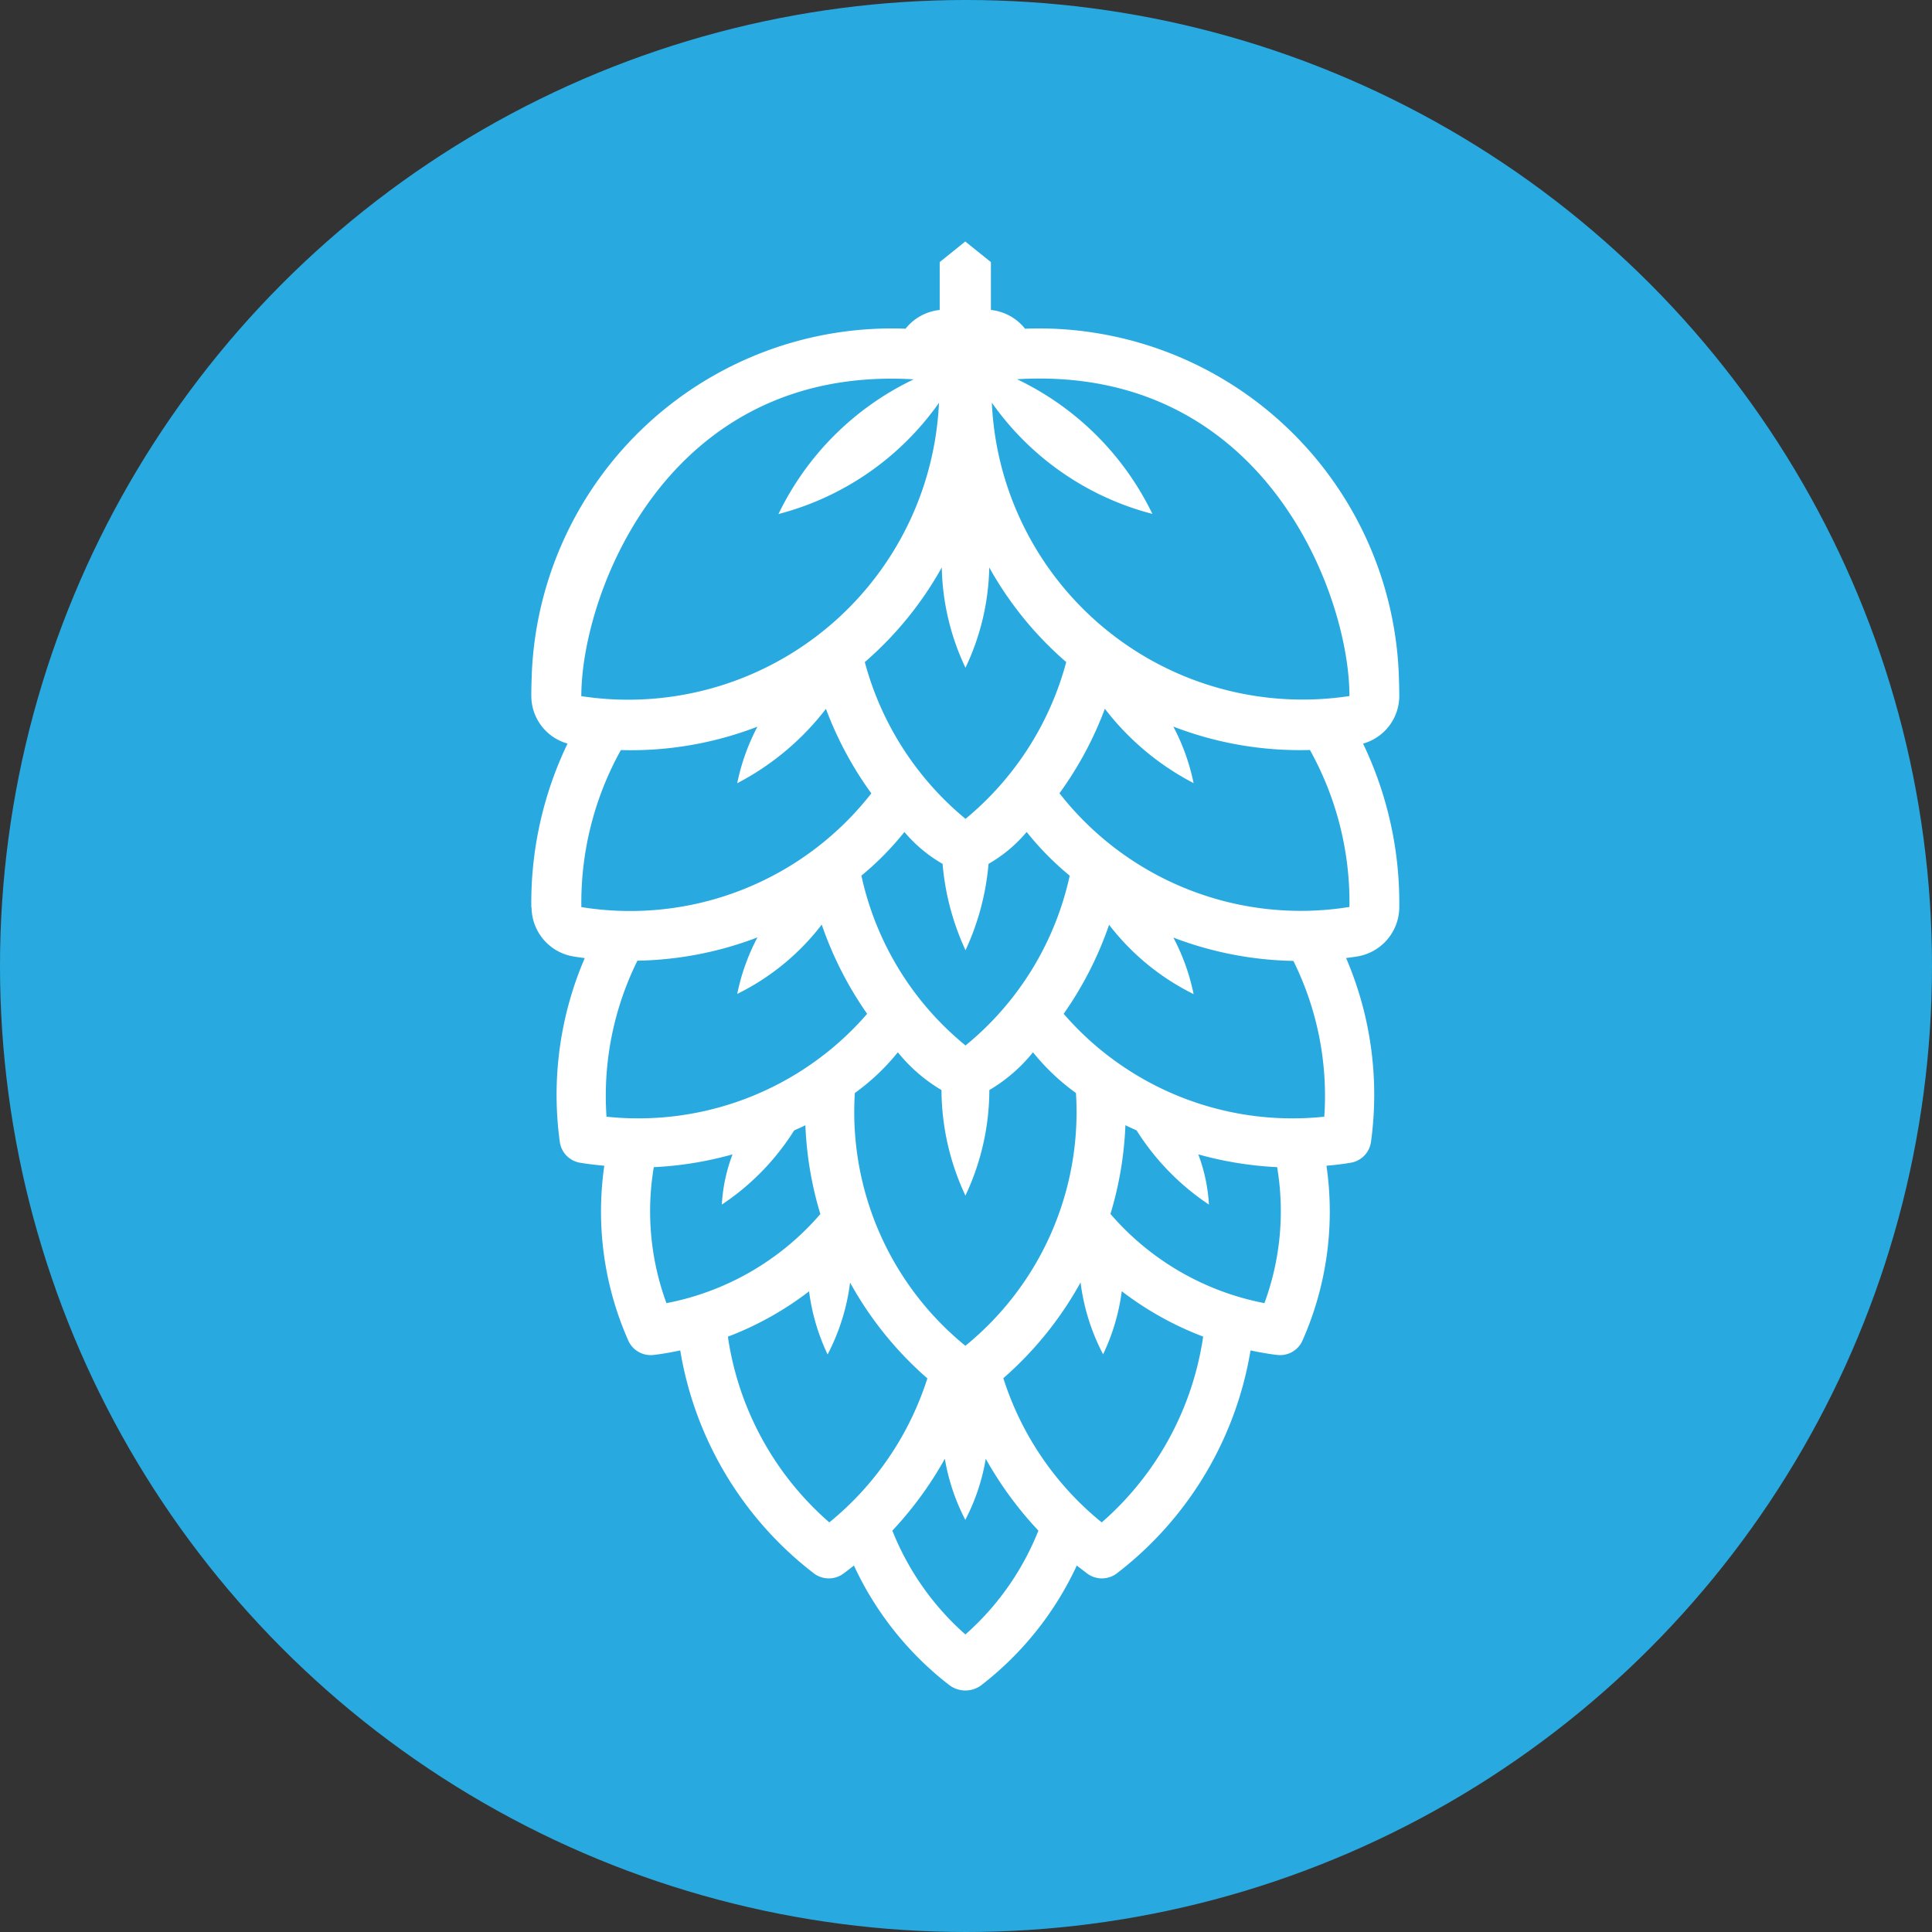
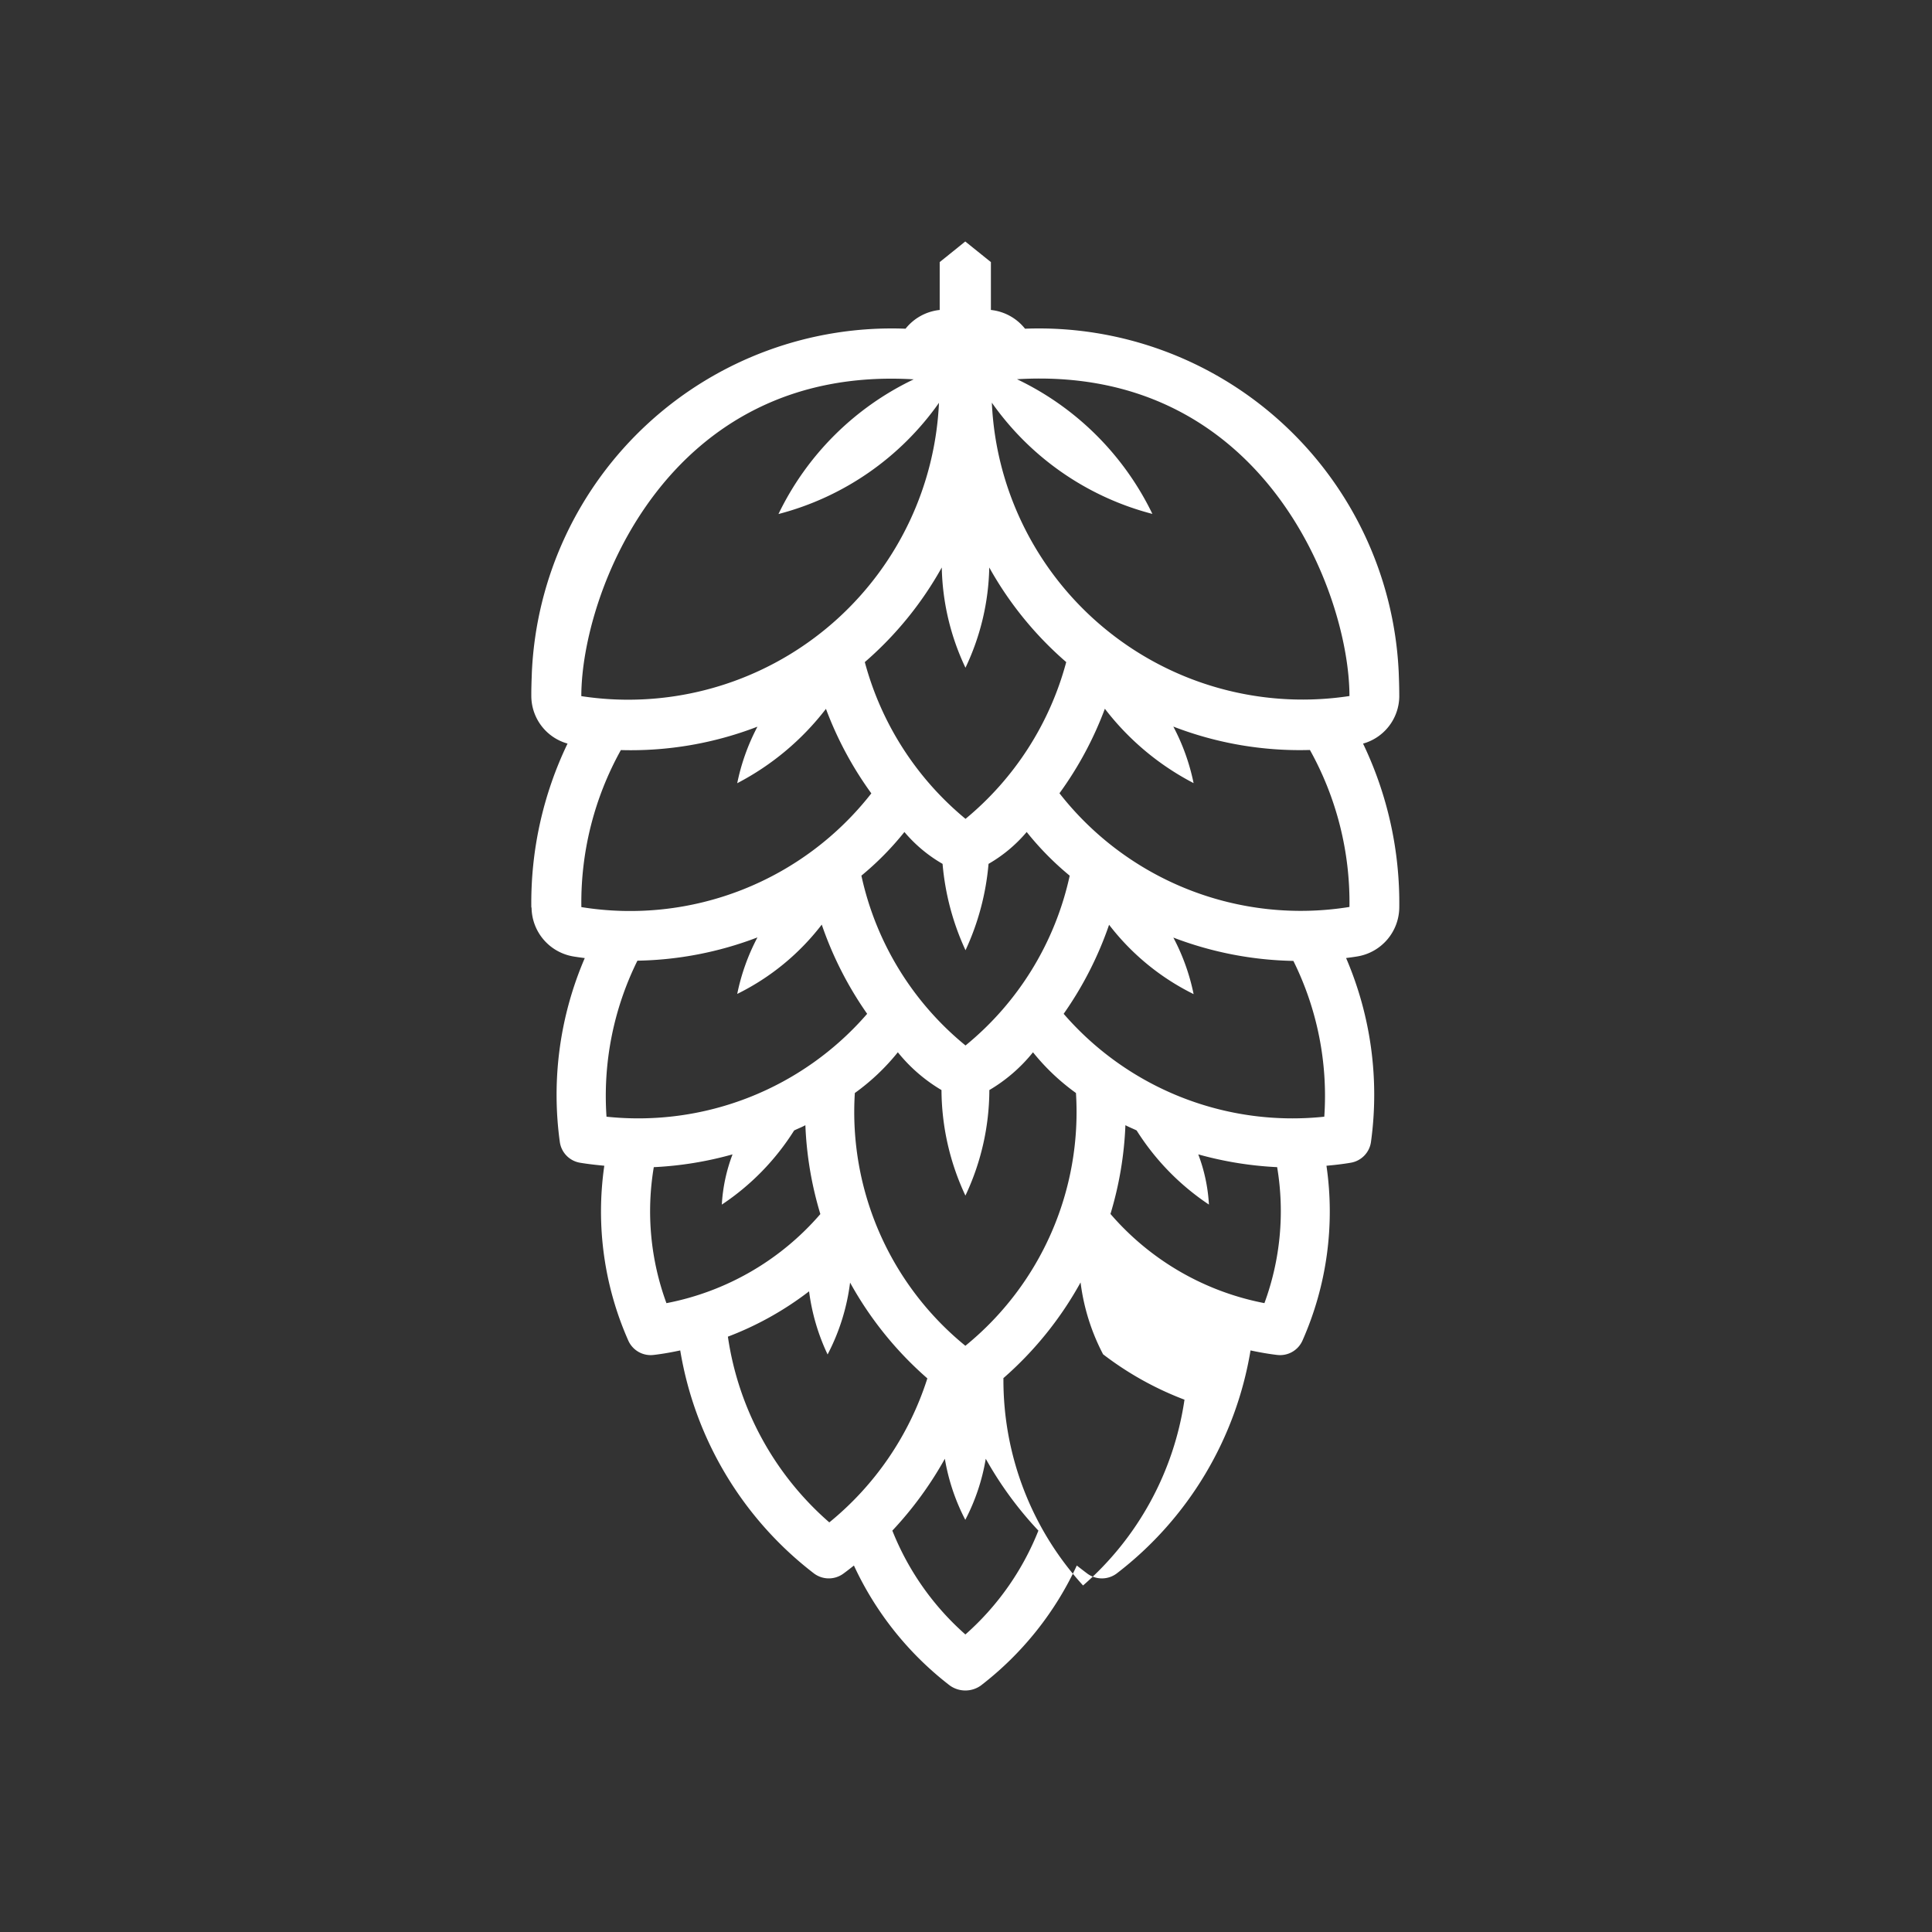
<svg xmlns="http://www.w3.org/2000/svg" width="80" height="80" viewBox="0 0 80 80">
  <rect x="0" y="0" width="80" height="80" fill="#333333" stroke="none" />
  <g id="Group_274" data-name="Group 274" transform="translate(-653 -1420)">
-     <circle id="Ellipse_6" data-name="Ellipse 6" cx="40" cy="40" r="40" transform="translate(653 1420)" fill="#28aae1" />
-     <path id="Hop" d="M.621,5.648c0-4.207,3.526-13.731,13.764-13.12a11.9,11.9,0,0,0-5.6,5.577A11.747,11.747,0,0,0,15.431-6.5,12.883,12.883,0,0,1,1.976,5.78,13.025,13.025,0,0,1,.623,5.646m0,8.733a12.988,12.988,0,0,1,1.636-6.5A14.57,14.57,0,0,0,7.914,6.91a8.766,8.766,0,0,0-.837,2.341,11.093,11.093,0,0,0,3.674-3.079,14.726,14.726,0,0,0,1.879,3.5A12.675,12.675,0,0,1,.623,14.381m1.041,8.676A12.616,12.616,0,0,1,2.944,16.6a14.611,14.611,0,0,0,4.97-.964,8.739,8.739,0,0,0-.837,2.34,9.951,9.951,0,0,0,3.5-2.87A14.785,14.785,0,0,0,12.457,18.8a12.536,12.536,0,0,1-10.793,4.26m1.953,2.09a14.633,14.633,0,0,0,3.266-.53A6.923,6.923,0,0,0,6.439,26.7a10.222,10.222,0,0,0,2.994-3.069c.154-.077.311-.134.466-.219a14.69,14.69,0,0,0,.62,3.68,11.212,11.212,0,0,1-6.373,3.689,11.033,11.033,0,0,1-.524-5.631m3.064,7.02a13.192,13.192,0,0,0,3.366-1.879,8.673,8.673,0,0,0,.767,2.614,8.764,8.764,0,0,0,.931-2.976,14.664,14.664,0,0,0,3.2,3.967,12.63,12.63,0,0,1-4.06,5.963,12.6,12.6,0,0,1-4.2-7.693M13.5,40.2a15.019,15.019,0,0,0,2.174-2.976,8.543,8.543,0,0,0,.847,2.529,8.462,8.462,0,0,0,.847-2.529A15.067,15.067,0,0,0,19.548,40.2a11.3,11.3,0,0,1-3.023,4.3A11.307,11.307,0,0,1,13.5,40.2m4.594-6.31a14.664,14.664,0,0,0,3.2-3.967,8.735,8.735,0,0,0,.933,2.976A8.627,8.627,0,0,0,23,30.287a13.266,13.266,0,0,0,3.37,1.879,12.617,12.617,0,0,1-4.2,7.693A12.608,12.608,0,0,1,18.1,33.9m4.431-6.809a14.69,14.69,0,0,0,.62-3.679c.151.081.31.141.464.217a10.277,10.277,0,0,0,2.994,3.07,6.945,6.945,0,0,0-.441-2.079,14.687,14.687,0,0,0,3.266.529,11.017,11.017,0,0,1-.527,5.631,11.209,11.209,0,0,1-6.371-3.689M20.594,18.8a14.728,14.728,0,0,0,1.881-3.687,9.98,9.98,0,0,0,3.5,2.871,8.734,8.734,0,0,0-.839-2.341,14.646,14.646,0,0,0,4.97.966,12.579,12.579,0,0,1,1.28,6.451A12.531,12.531,0,0,1,20.594,18.8M20.42,9.668a14.68,14.68,0,0,0,1.88-3.5,11.031,11.031,0,0,0,3.674,3.079,8.77,8.77,0,0,0-.839-2.341,14.539,14.539,0,0,0,5.656.969,12.976,12.976,0,0,1,1.637,6.5A12.677,12.677,0,0,1,20.42,9.667M32.428,5.641A12.883,12.883,0,0,1,17.753-5.153a13.021,13.021,0,0,1-.133-1.353A11.731,11.731,0,0,0,24.268-1.9a11.929,11.929,0,0,0-5.606-5.577C28.9-8.089,32.428,1.437,32.428,5.643m-18.7,14.75a6.675,6.675,0,0,0,1.807,1.564,10.39,10.39,0,0,0,.991,4.37,10.3,10.3,0,0,0,.991-4.37,6.654,6.654,0,0,0,1.807-1.564,9.085,9.085,0,0,0,1.779,1.686,12.471,12.471,0,0,1-4.579,10.467,12.485,12.485,0,0,1-4.577-10.467,9.053,9.053,0,0,0,1.78-1.686M12.217,13.08A12.254,12.254,0,0,0,14,11.271a5.924,5.924,0,0,0,1.58,1.32,10.648,10.648,0,0,0,.95,3.576,10.619,10.619,0,0,0,.953-3.576,5.946,5.946,0,0,0,1.58-1.32,12.254,12.254,0,0,0,1.781,1.809,12.51,12.51,0,0,1-4.314,7.031,12.5,12.5,0,0,1-4.311-7.031M20.7,4.236a12.658,12.658,0,0,1-4.17,6.491A12.665,12.665,0,0,1,12.36,4.236,14.542,14.542,0,0,0,15.547.318a10.117,10.117,0,0,0,.981,4.151A10.075,10.075,0,0,0,17.513.318,14.537,14.537,0,0,0,20.7,4.236M-1.439,14.4A2.074,2.074,0,0,0,.3,16.426c.161.027.31.046.464.066A14.319,14.319,0,0,0-.27,24.1a1.014,1.014,0,0,0,.843.867c.333.056.667.091,1,.124a13.2,13.2,0,0,0,.991,7.234,1.015,1.015,0,0,0,1.053.6c.371-.043.743-.11,1.1-.187a14.658,14.658,0,0,0,5.531,9.23,1.022,1.022,0,0,0,1.214.02c.151-.11.3-.227.447-.343a13.342,13.342,0,0,0,3.974,4.97,1.105,1.105,0,0,0,1.281,0,13.342,13.342,0,0,0,3.974-4.97c.149.116.3.233.447.343a1.02,1.02,0,0,0,1.213-.02,14.652,14.652,0,0,0,5.534-9.23c.363.077.731.144,1.1.187a1.014,1.014,0,0,0,1.053-.6,13.177,13.177,0,0,0,.991-7.234c.333-.03.667-.067,1-.124a1.015,1.015,0,0,0,.844-.867,14.333,14.333,0,0,0-1.031-7.61c.153-.02.3-.039.463-.066A2.074,2.074,0,0,0,34.491,14.4a15.243,15.243,0,0,0-1.5-6.789,2.052,2.052,0,0,0,1.5-1.94c0-.346-.009-.644-.024-1.033A14.919,14.919,0,0,0,18.994-9.569a2.079,2.079,0,0,0-1.413-.776v-1.983c-.187-.149-.893-.717-1.061-.853-.167.136-.867.7-1.059.853v1.983a2.082,2.082,0,0,0-1.414.776A14.921,14.921,0,0,0-1.426,4.637c-.014.389-.026.687-.023,1.033a2.051,2.051,0,0,0,1.5,1.94,15.206,15.206,0,0,0-1.5,6.789" transform="translate(676.45 1443.18)" fill="#fff" />
+     <path id="Hop" d="M.621,5.648c0-4.207,3.526-13.731,13.764-13.12a11.9,11.9,0,0,0-5.6,5.577A11.747,11.747,0,0,0,15.431-6.5,12.883,12.883,0,0,1,1.976,5.78,13.025,13.025,0,0,1,.623,5.646m0,8.733a12.988,12.988,0,0,1,1.636-6.5A14.57,14.57,0,0,0,7.914,6.91a8.766,8.766,0,0,0-.837,2.341,11.093,11.093,0,0,0,3.674-3.079,14.726,14.726,0,0,0,1.879,3.5A12.675,12.675,0,0,1,.623,14.381m1.041,8.676A12.616,12.616,0,0,1,2.944,16.6a14.611,14.611,0,0,0,4.97-.964,8.739,8.739,0,0,0-.837,2.34,9.951,9.951,0,0,0,3.5-2.87A14.785,14.785,0,0,0,12.457,18.8a12.536,12.536,0,0,1-10.793,4.26m1.953,2.09a14.633,14.633,0,0,0,3.266-.53A6.923,6.923,0,0,0,6.439,26.7a10.222,10.222,0,0,0,2.994-3.069c.154-.077.311-.134.466-.219a14.69,14.69,0,0,0,.62,3.68,11.212,11.212,0,0,1-6.373,3.689,11.033,11.033,0,0,1-.524-5.631m3.064,7.02a13.192,13.192,0,0,0,3.366-1.879,8.673,8.673,0,0,0,.767,2.614,8.764,8.764,0,0,0,.931-2.976,14.664,14.664,0,0,0,3.2,3.967,12.63,12.63,0,0,1-4.06,5.963,12.6,12.6,0,0,1-4.2-7.693M13.5,40.2a15.019,15.019,0,0,0,2.174-2.976,8.543,8.543,0,0,0,.847,2.529,8.462,8.462,0,0,0,.847-2.529A15.067,15.067,0,0,0,19.548,40.2a11.3,11.3,0,0,1-3.023,4.3A11.307,11.307,0,0,1,13.5,40.2m4.594-6.31a14.664,14.664,0,0,0,3.2-3.967,8.735,8.735,0,0,0,.933,2.976a13.266,13.266,0,0,0,3.37,1.879,12.617,12.617,0,0,1-4.2,7.693A12.608,12.608,0,0,1,18.1,33.9m4.431-6.809a14.69,14.69,0,0,0,.62-3.679c.151.081.31.141.464.217a10.277,10.277,0,0,0,2.994,3.07,6.945,6.945,0,0,0-.441-2.079,14.687,14.687,0,0,0,3.266.529,11.017,11.017,0,0,1-.527,5.631,11.209,11.209,0,0,1-6.371-3.689M20.594,18.8a14.728,14.728,0,0,0,1.881-3.687,9.98,9.98,0,0,0,3.5,2.871,8.734,8.734,0,0,0-.839-2.341,14.646,14.646,0,0,0,4.97.966,12.579,12.579,0,0,1,1.28,6.451A12.531,12.531,0,0,1,20.594,18.8M20.42,9.668a14.68,14.68,0,0,0,1.88-3.5,11.031,11.031,0,0,0,3.674,3.079,8.77,8.77,0,0,0-.839-2.341,14.539,14.539,0,0,0,5.656.969,12.976,12.976,0,0,1,1.637,6.5A12.677,12.677,0,0,1,20.42,9.667M32.428,5.641A12.883,12.883,0,0,1,17.753-5.153a13.021,13.021,0,0,1-.133-1.353A11.731,11.731,0,0,0,24.268-1.9a11.929,11.929,0,0,0-5.606-5.577C28.9-8.089,32.428,1.437,32.428,5.643m-18.7,14.75a6.675,6.675,0,0,0,1.807,1.564,10.39,10.39,0,0,0,.991,4.37,10.3,10.3,0,0,0,.991-4.37,6.654,6.654,0,0,0,1.807-1.564,9.085,9.085,0,0,0,1.779,1.686,12.471,12.471,0,0,1-4.579,10.467,12.485,12.485,0,0,1-4.577-10.467,9.053,9.053,0,0,0,1.78-1.686M12.217,13.08A12.254,12.254,0,0,0,14,11.271a5.924,5.924,0,0,0,1.58,1.32,10.648,10.648,0,0,0,.95,3.576,10.619,10.619,0,0,0,.953-3.576,5.946,5.946,0,0,0,1.58-1.32,12.254,12.254,0,0,0,1.781,1.809,12.51,12.51,0,0,1-4.314,7.031,12.5,12.5,0,0,1-4.311-7.031M20.7,4.236a12.658,12.658,0,0,1-4.17,6.491A12.665,12.665,0,0,1,12.36,4.236,14.542,14.542,0,0,0,15.547.318a10.117,10.117,0,0,0,.981,4.151A10.075,10.075,0,0,0,17.513.318,14.537,14.537,0,0,0,20.7,4.236M-1.439,14.4A2.074,2.074,0,0,0,.3,16.426c.161.027.31.046.464.066A14.319,14.319,0,0,0-.27,24.1a1.014,1.014,0,0,0,.843.867c.333.056.667.091,1,.124a13.2,13.2,0,0,0,.991,7.234,1.015,1.015,0,0,0,1.053.6c.371-.043.743-.11,1.1-.187a14.658,14.658,0,0,0,5.531,9.23,1.022,1.022,0,0,0,1.214.02c.151-.11.3-.227.447-.343a13.342,13.342,0,0,0,3.974,4.97,1.105,1.105,0,0,0,1.281,0,13.342,13.342,0,0,0,3.974-4.97c.149.116.3.233.447.343a1.02,1.02,0,0,0,1.213-.02,14.652,14.652,0,0,0,5.534-9.23c.363.077.731.144,1.1.187a1.014,1.014,0,0,0,1.053-.6,13.177,13.177,0,0,0,.991-7.234c.333-.03.667-.067,1-.124a1.015,1.015,0,0,0,.844-.867,14.333,14.333,0,0,0-1.031-7.61c.153-.02.3-.039.463-.066A2.074,2.074,0,0,0,34.491,14.4a15.243,15.243,0,0,0-1.5-6.789,2.052,2.052,0,0,0,1.5-1.94c0-.346-.009-.644-.024-1.033A14.919,14.919,0,0,0,18.994-9.569a2.079,2.079,0,0,0-1.413-.776v-1.983c-.187-.149-.893-.717-1.061-.853-.167.136-.867.7-1.059.853v1.983a2.082,2.082,0,0,0-1.414.776A14.921,14.921,0,0,0-1.426,4.637c-.014.389-.026.687-.023,1.033a2.051,2.051,0,0,0,1.5,1.94,15.206,15.206,0,0,0-1.5,6.789" transform="translate(676.45 1443.18)" fill="#fff" />
  </g>
</svg>